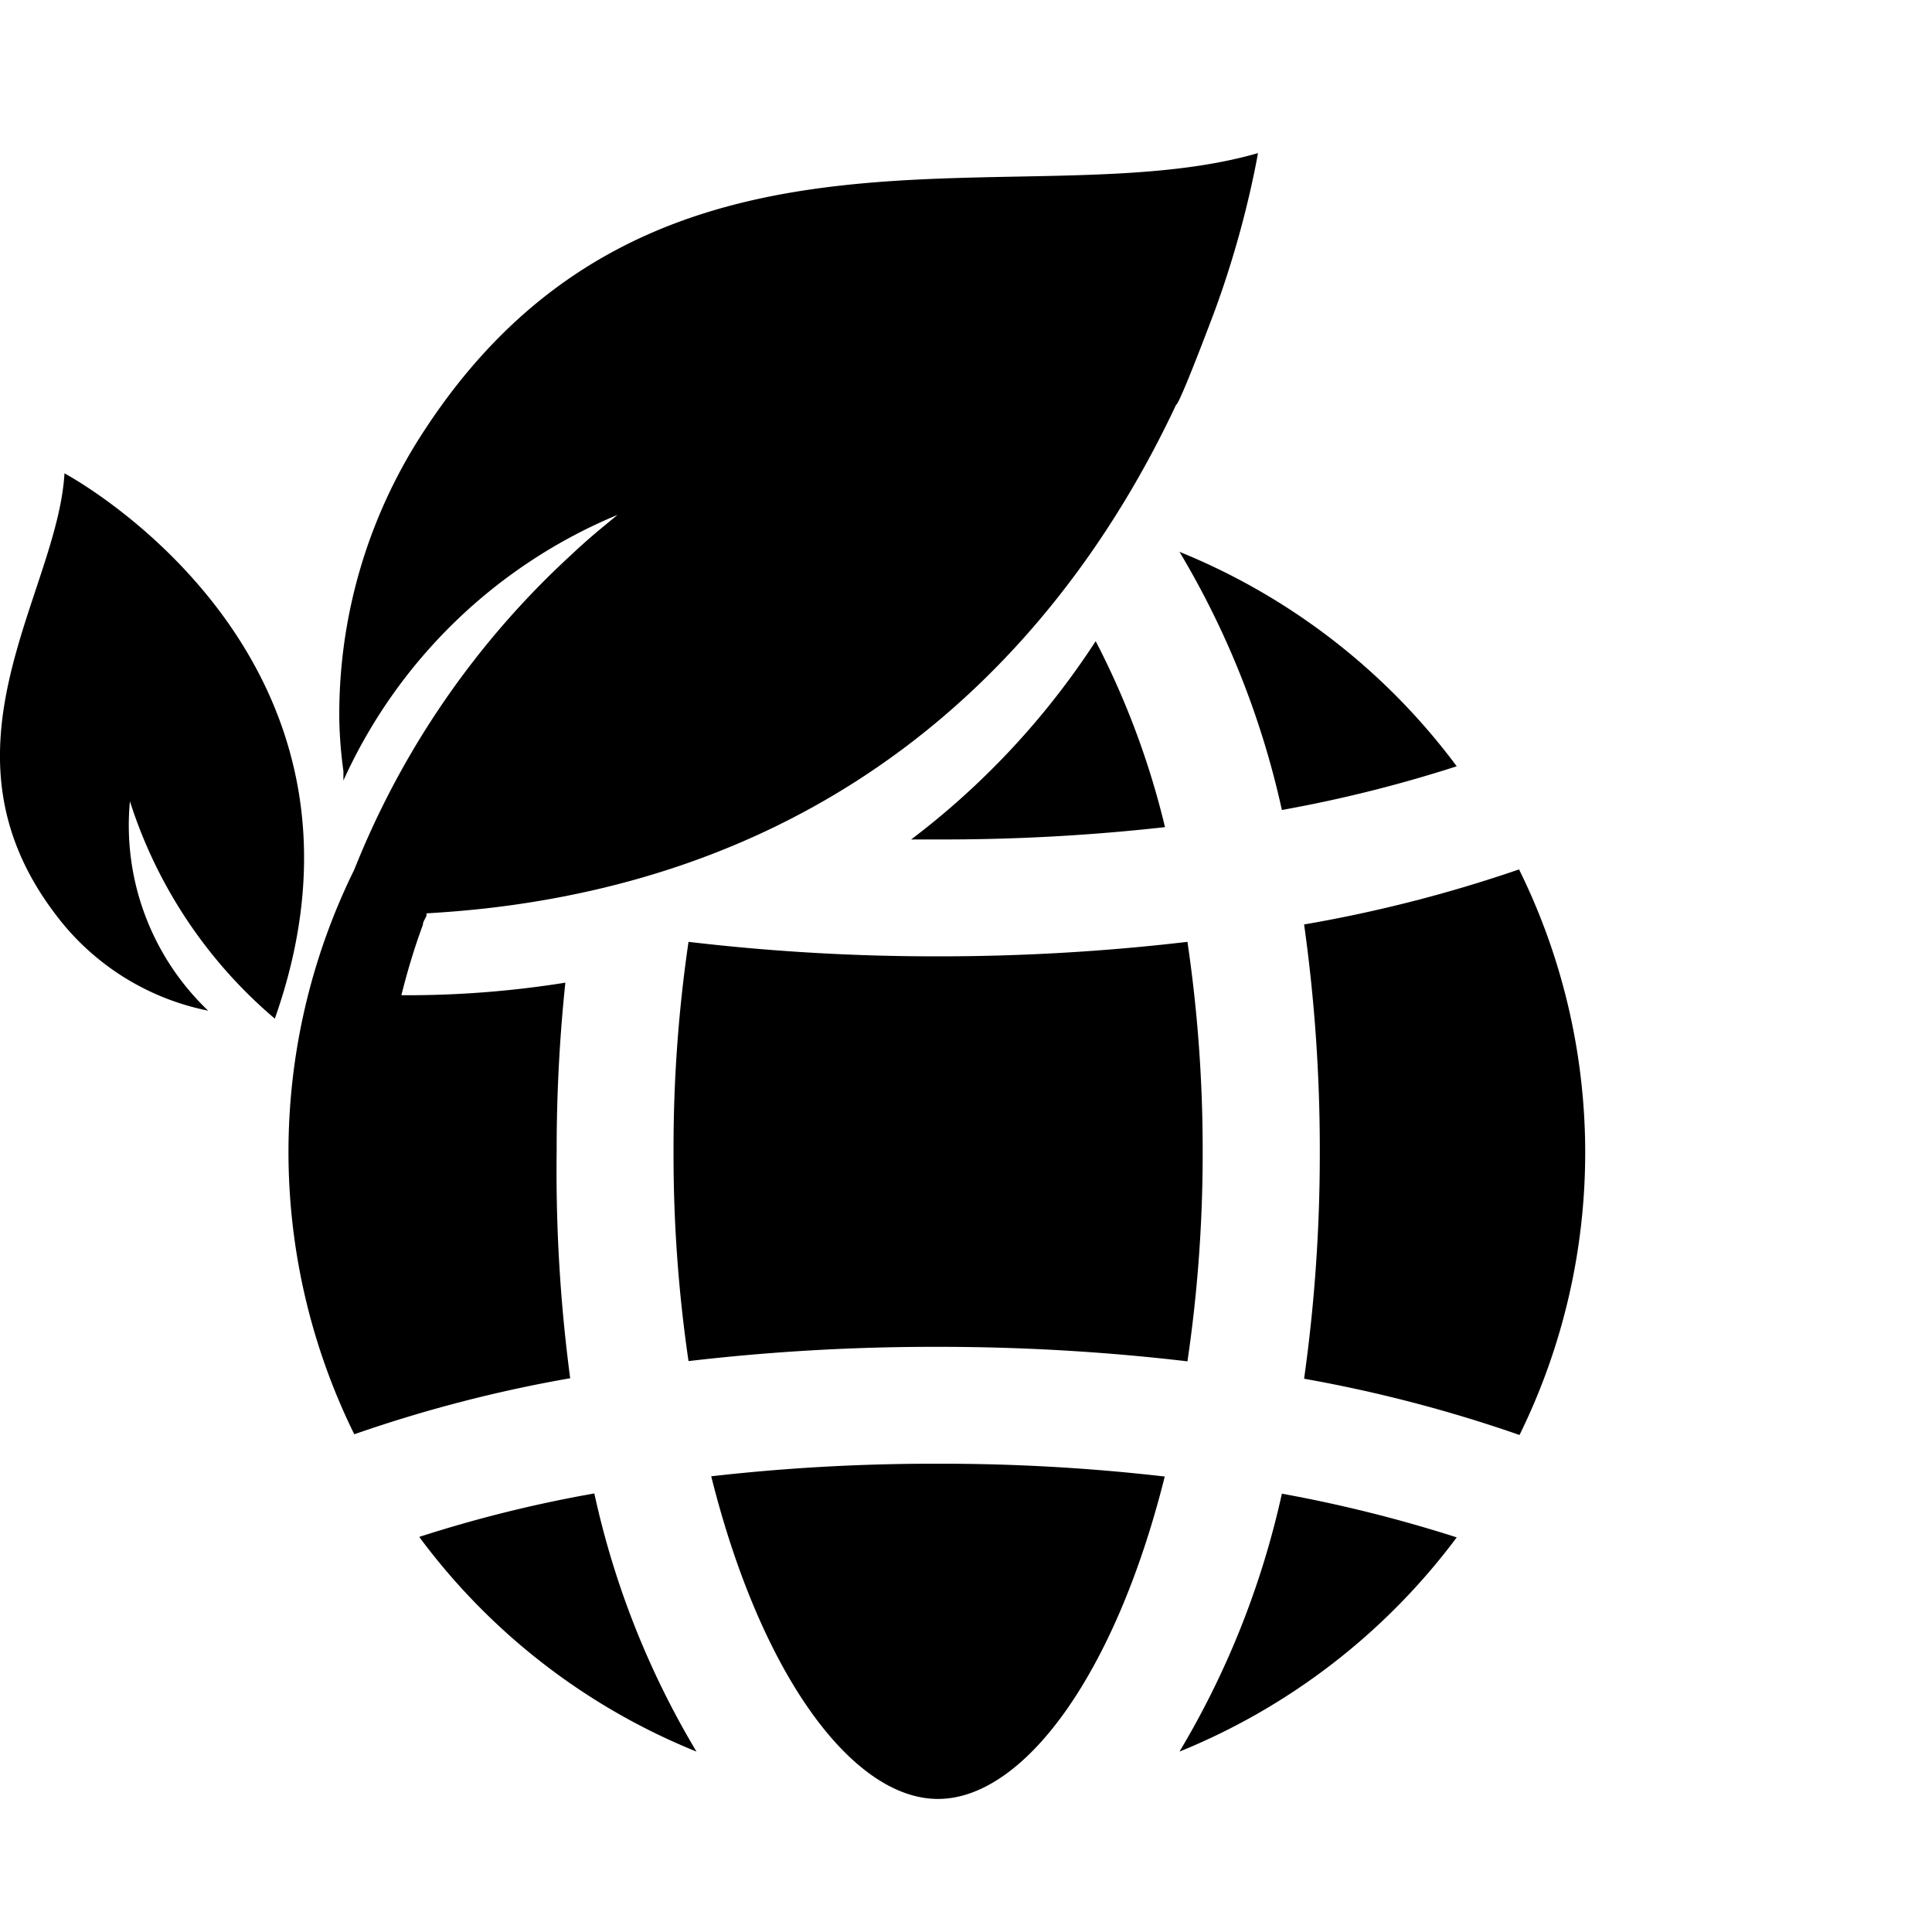
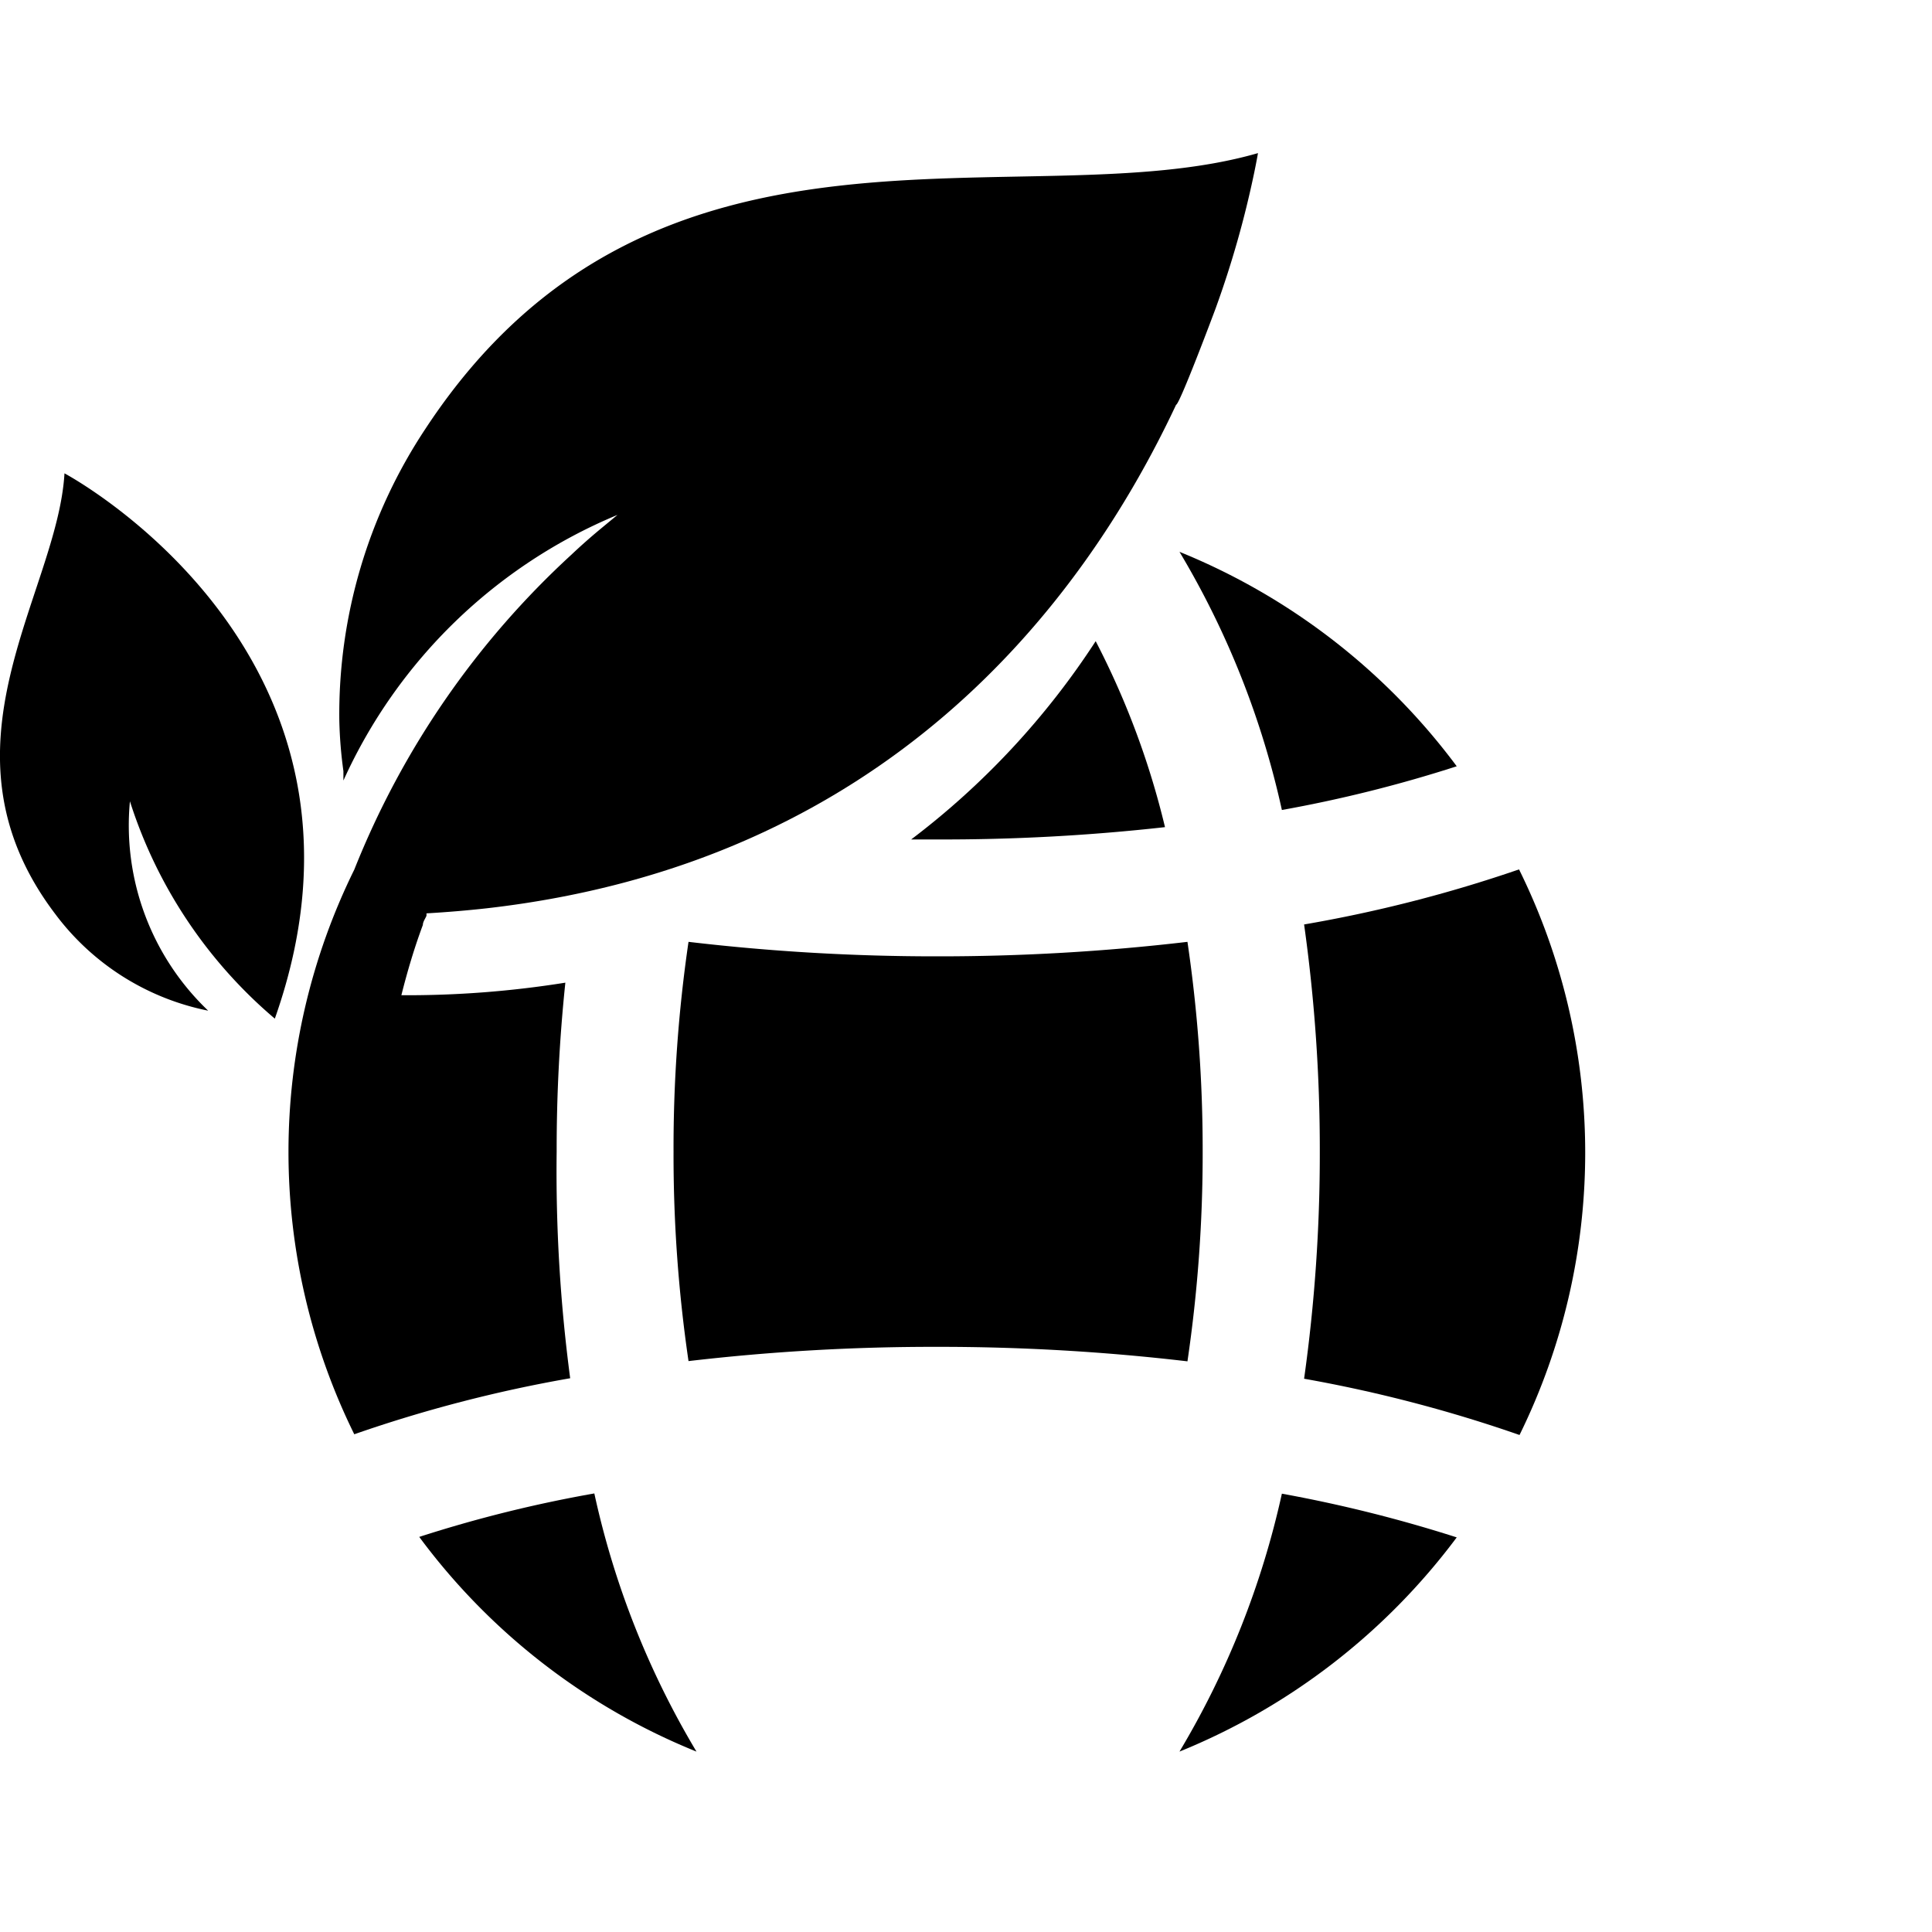
<svg xmlns="http://www.w3.org/2000/svg" id="Layer_1" data-name="Layer 1" viewBox="0 0 80 80">
  <path d="M17.36,63.64a26.75,26.75,0,0,0,11.48,8.89,35.5,35.5,0,0,1-4.23-10.69A54.07,54.07,0,0,0,17.36,63.64Z" />
-   <path d="M29.45,61.13c2.06,8.25,5.86,13.36,9.39,13.36s7.33-5.11,9.39-13.35a80.39,80.39,0,0,0-9.44-.53A81.21,81.21,0,0,0,29.45,61.13Z" />
  <path d="M48.84,72.53a27,27,0,0,0,11.48-8.87,57.28,57.28,0,0,0-7.24-1.81A35.81,35.81,0,0,1,48.84,72.53Z" />
  <path d="M53.08,33.54a55.52,55.52,0,0,0,7.24-1.81,26.92,26.92,0,0,0-11.48-8.88A35.76,35.76,0,0,1,53.08,33.54Z" />
  <path d="M62.9,36A57,57,0,0,1,54,38.28a67,67,0,0,1,.65,9.41,66.82,66.82,0,0,1-.65,9.4,57.88,57.88,0,0,1,8.92,2.33A26.48,26.48,0,0,0,62.9,36Z" />
  <path d="M48.24,34.25a33.78,33.78,0,0,0-2.87-7.7,32.55,32.55,0,0,1-7.64,8.21h1.06A82.69,82.69,0,0,0,48.24,34.25Z" />
  <path d="M23.05,47.69a66.44,66.44,0,0,1,.36-7,41.42,41.42,0,0,1-6.79.52c.25-1,.55-2,.89-2.91,0-.13.1-.26.15-.38l0-.1h0c.86-.05,1.69-.12,2.5-.21h0C36.62,35.73,44.78,25.11,48.7,16.76c.14,0,1.56-3.78,1.64-4a40.86,40.86,0,0,0,1.59-5.59c.11-.53.16-.83.16-.83-9.66,2.79-25-3-34.47,11.41a21.38,21.38,0,0,0-3.57,12.06,18,18,0,0,0,.17,2.12c0,.12,0,.26,0,.39h0a21.52,21.52,0,0,1,11.35-11l-.69.57c-.41.34-.82.7-1.21,1.07a35.5,35.5,0,0,0-9,13.05,26.44,26.44,0,0,0,0,23.38,56.85,56.85,0,0,1,8.94-2.32A65.17,65.17,0,0,1,23.05,47.69Z" />
  <path d="M27.89,47.69a58.83,58.83,0,0,0,.62,8.67,87.27,87.27,0,0,1,10.28-.59,88.25,88.25,0,0,1,10.38.6,59,59,0,0,0,.63-8.68A59,59,0,0,0,49.17,39a88.25,88.25,0,0,1-10.38.6A87.27,87.27,0,0,1,28.51,39,58.83,58.83,0,0,0,27.89,47.69Z" />
  <path d="M2.67,19.6c-.29,5-5.61,11.36-.38,18.25a10.47,10.47,0,0,0,6.33,4,10.6,10.6,0,0,1-3.24-8.67,19.6,19.6,0,0,0,6,9h0C16.72,27.06,2.67,19.6,2.67,19.6Z" />
</svg>